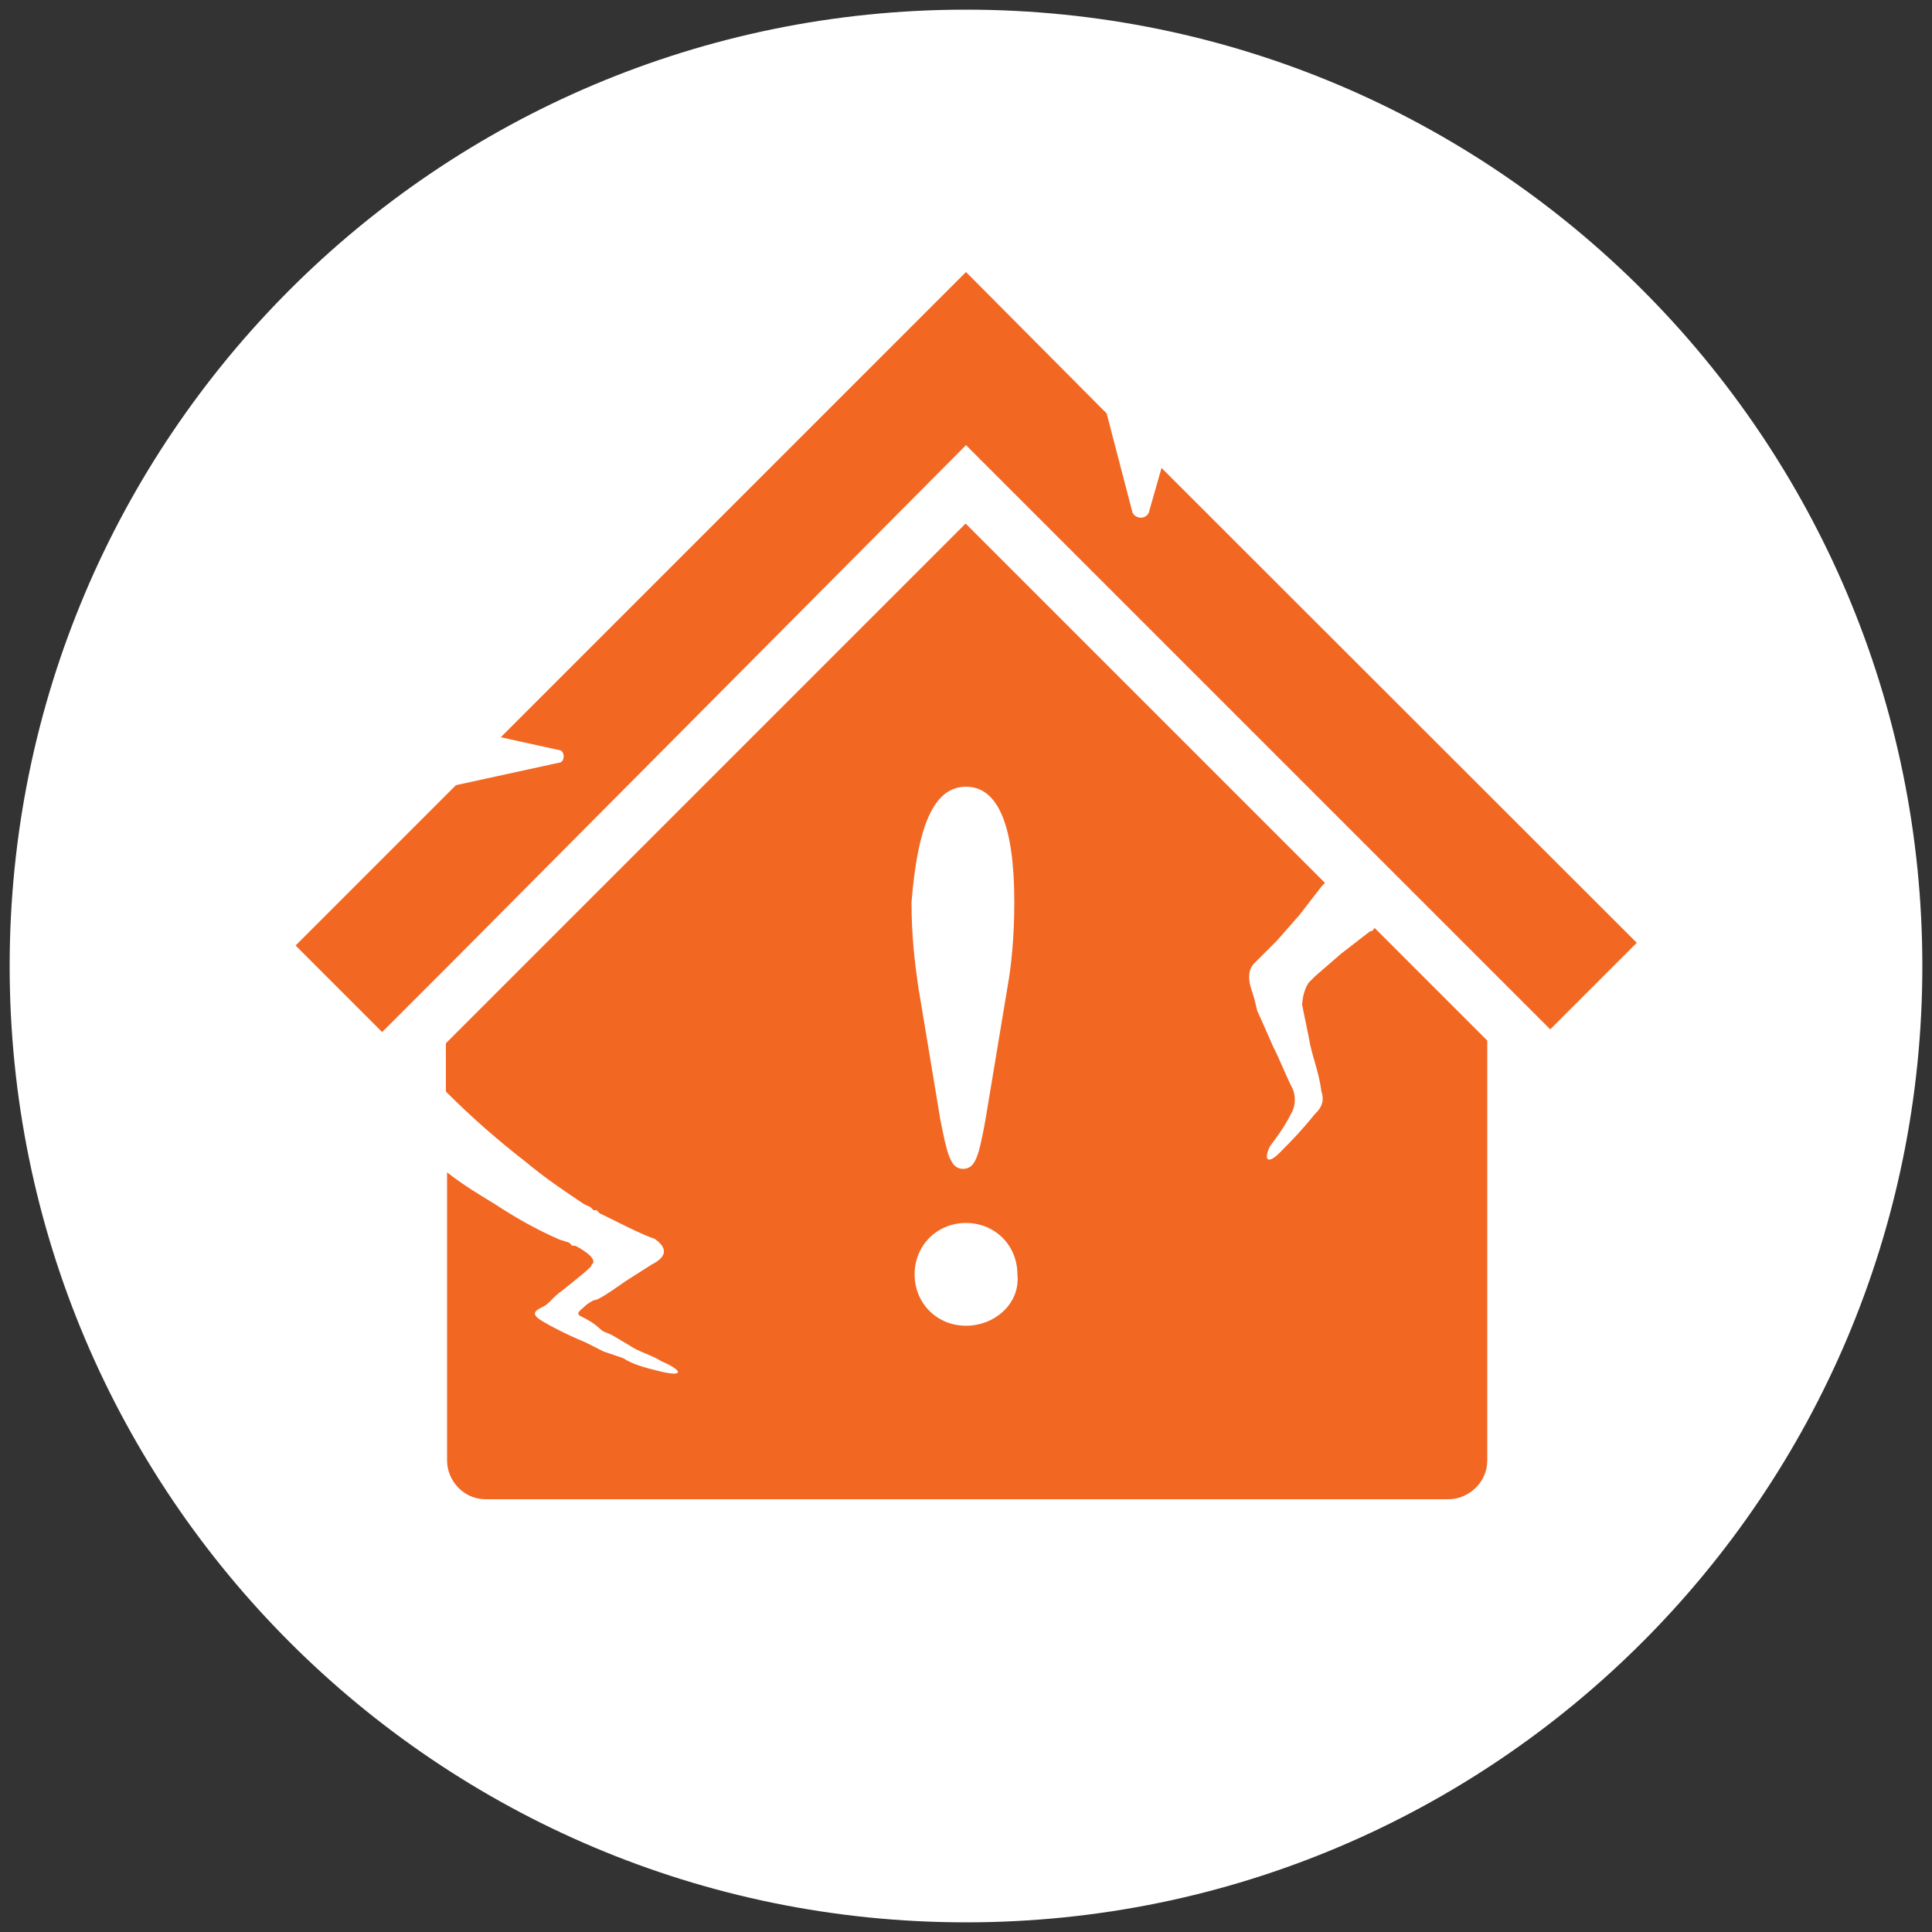
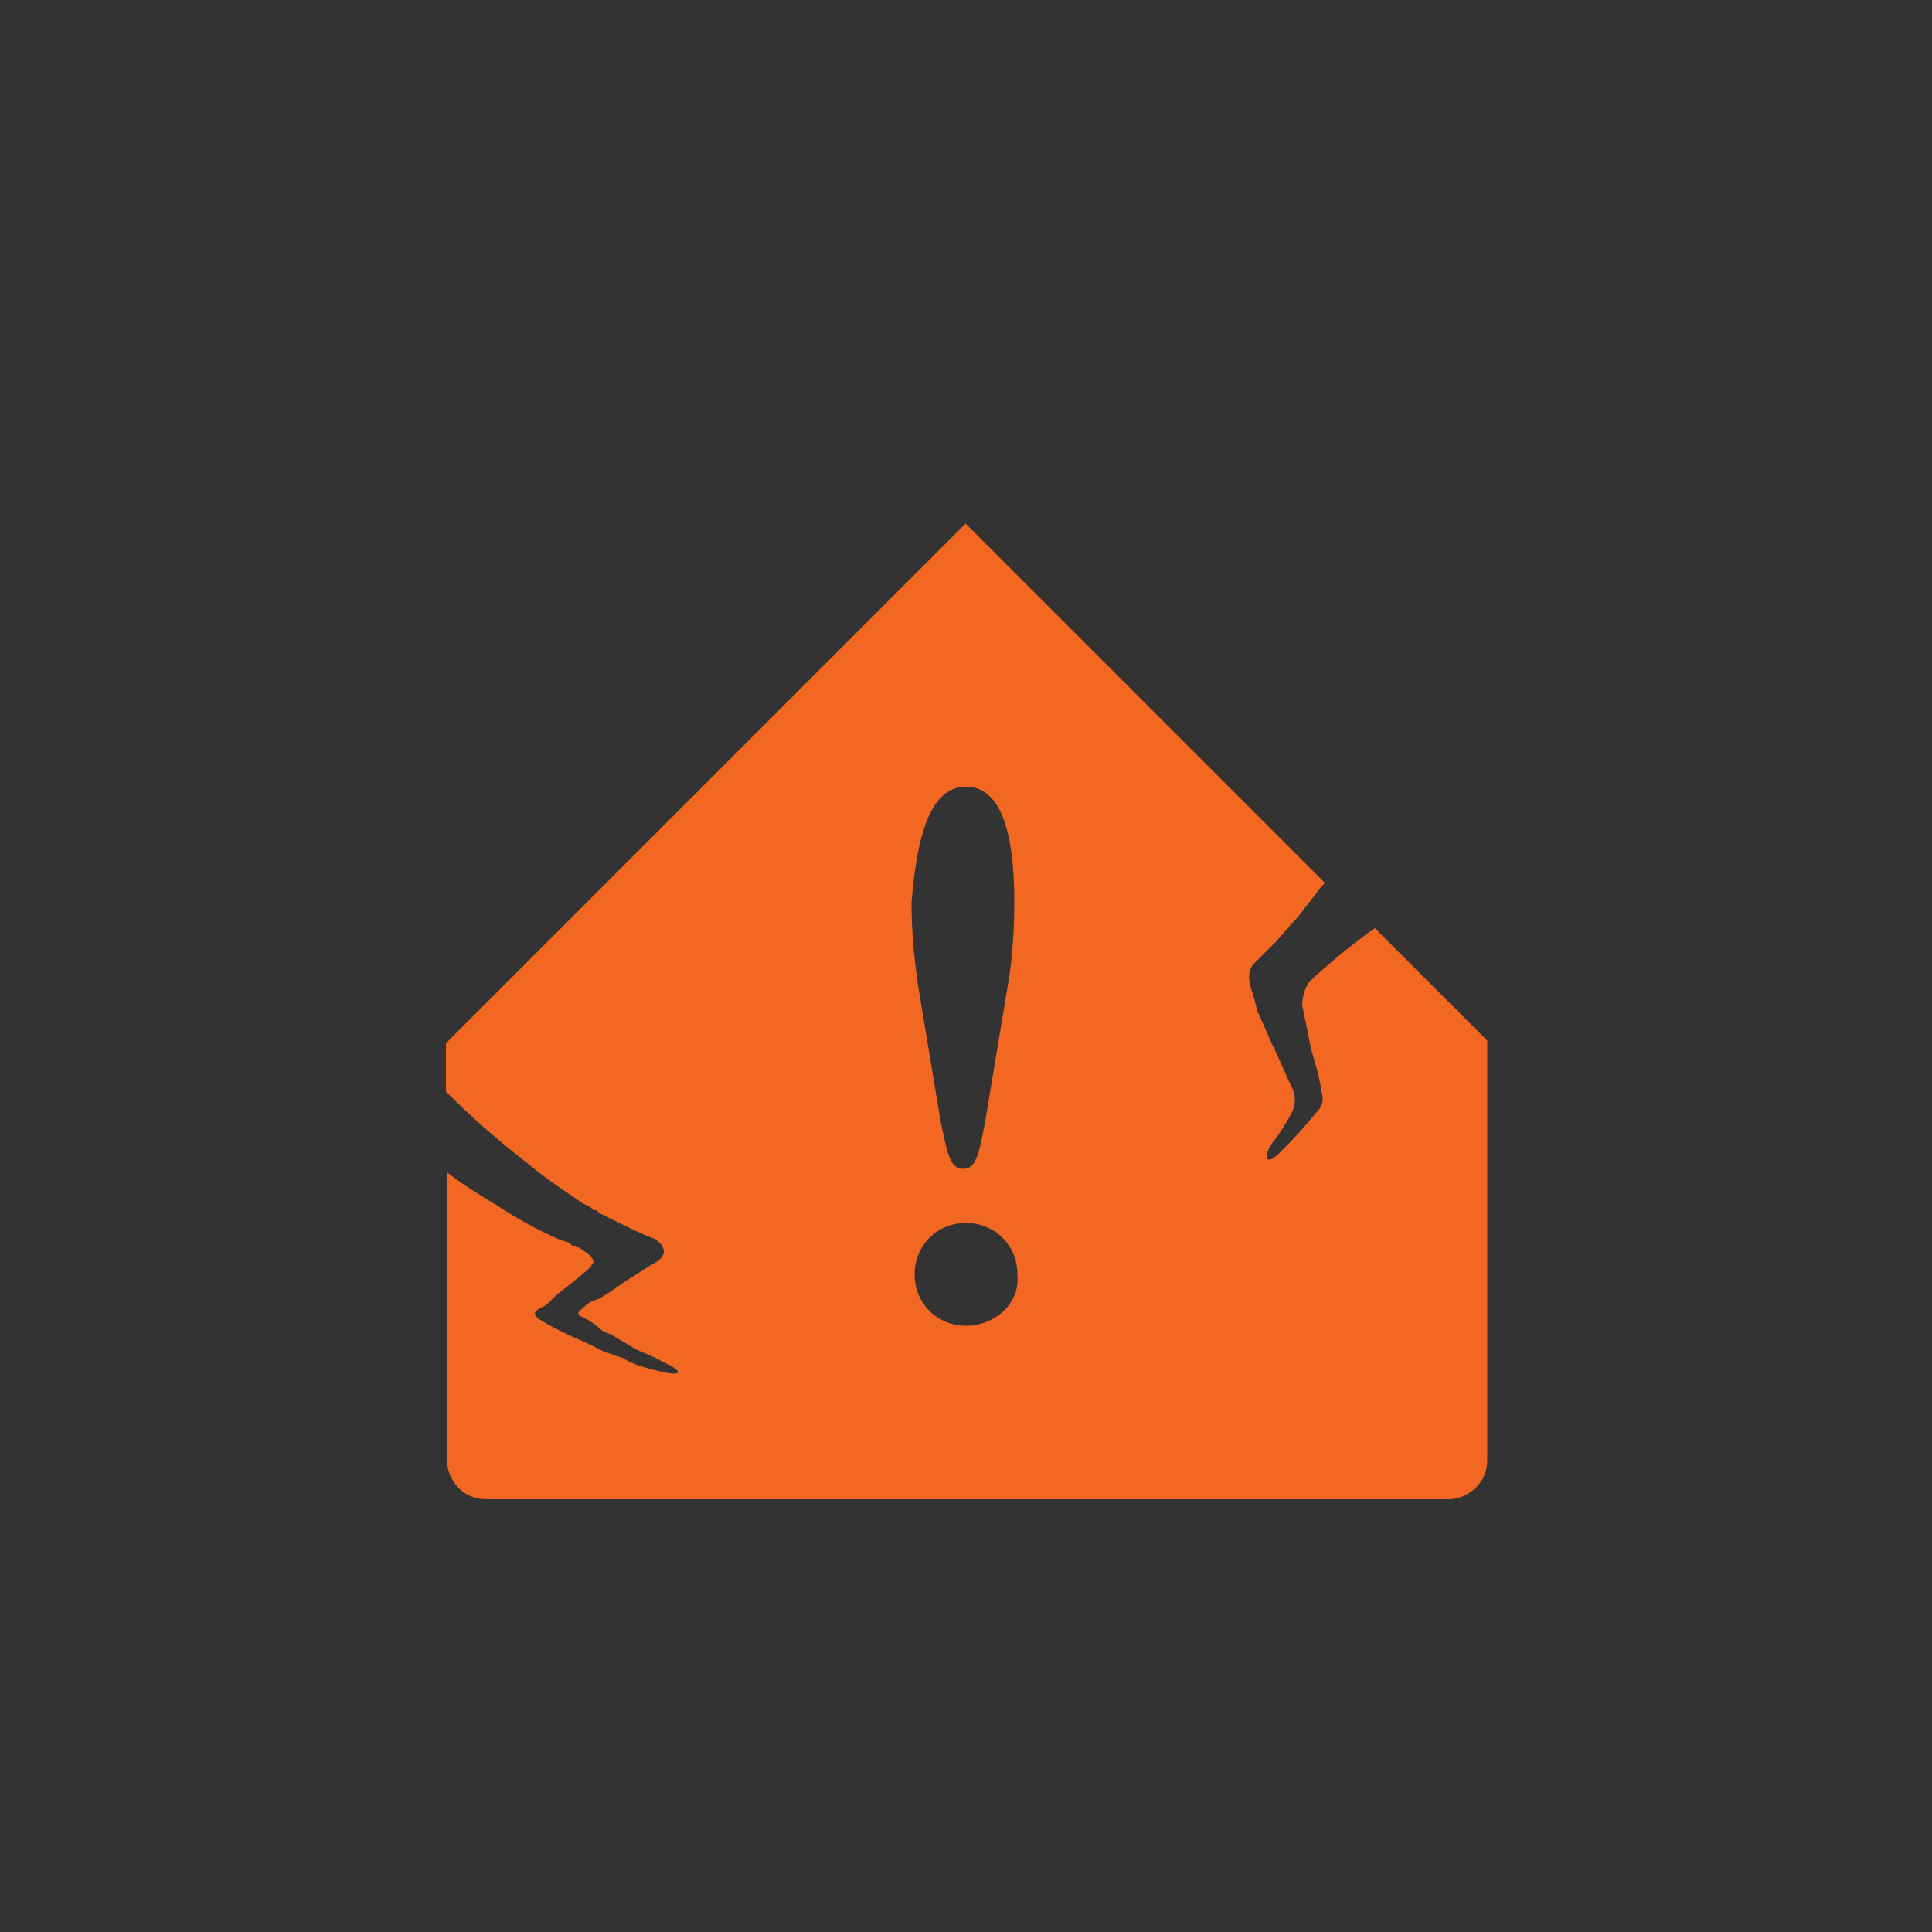
<svg xmlns="http://www.w3.org/2000/svg" version="1.1" id="Layer_1" x="0px" y="0px" viewBox="0 0 500 500" style="enable-background:new 0 0 500 500;" xml:space="preserve">
  <rect x="0" y="0" width="500" height="500" fill="#333333" stroke="none" />
  <style type="text/css">
	.st0{fill-rule:evenodd;clip-rule:evenodd;fill:#FFFFFF;}
	.st1{fill-rule:evenodd;clip-rule:evenodd;fill:#F26722;}
</style>
  <g>
-     <path class="st0" d="M250,497.5c136.7,0,247.5-110.8,247.5-247.5C497.5,113.3,386.7,2.5,250,2.5C113.3,2.5,2.5,113.3,2.5,250   C2.5,386.7,113.3,497.5,250,497.5" />
-     <path class="st1" d="M300.6,121.1l-3.3,11.6c-0.8,1.7-3.3,1.7-4.2,0l-6.7-25.7L250,70.4l-22.4,22.4l-98,98l15,3.3   c1.7,0,1.7,3.3,0,3.3l-26.6,5.8l-41.5,41.5l22.4,22.4l17.4-17.4L250,115.2l137.9,137.9l12.5,12.5l0.8,0.8l22.4-22.4L300.6,121.1z" />
    <path class="st1" d="M354.6,241l-7.5,5.8l-6.7,5.8l-1.7,1.7c-1.7,2.5-1.7,5.8-1.7,5.8l1.7,8.3c0.8,5,2.5,8.3,3.3,14.1   c0.8,2.5,0,4.2-1.7,5.8c-3.3,4.1-5.8,6.7-9.1,10c-3.3,3.3-4.2,1.7-2.5-1.7c2.5-3.3,4.2-5.8,5.8-9.1c0.8-1.7,0.8-4.1,0-5.8   c-1.7-3.3-3.3-7.5-5-10.8l-3.3-7.5l-0.8-1.7l-0.8-3.3l-0.8-2.5c-0.8-2.5-0.8-5,0.8-6.6l1.7-1.7l2.5-2.5l1.7-1.7l5.8-6.6l5.8-7.5   l0.8-0.8l-93-93L115.4,270v12.5c6.6,6.6,13.3,12.5,20.8,18.3c5,4.2,10,7.5,14.9,10.8l1.7,0.8l0.8,0.8h0.8l0.8,0.8l6.7,3.3   c0,0,5,2.5,7.5,3.3c2.5,1.7,4.2,4.2-0.8,6.7l-6.6,4.2c-5.8,4.1-7.5,5-8.3,5c0,0-1.7,0.8-2.5,1.7c-0.8,0.8-2.5,1.7-0.8,2.5   c1.7,0.8,3.3,1.7,5,3.3c0.8,0.8,1.7,0.8,3.3,1.7l4.2,2.5c2.5,1.7,5.8,2.5,8.3,4.1c5.8,2.5,5.8,4.2-0.8,2.5   c-3.3-0.8-6.7-1.7-9.1-3.3l-5-1.7c-1.7-0.8-3.3-1.7-5-2.5c-4.2-1.7-9.1-4.2-11.6-5.8c-2.5-1.7-0.8-2.5,0.8-3.3   c1.7-0.8,2.5-2.5,5-4.2c4.1-3.3,8.3-6.6,7.5-6.6c2.5-1.7-4.1-5-4.1-5h-0.8l-0.8-0.8l-2.5-0.8c-5.8-2.5-11.6-5.8-16.6-9.1   c-4.1-2.5-8.3-5-12.5-8.3v13.3v23.3V378c0,5,4.1,10,10,10h249.2c5,0,10-4.2,10-10v-28.2v-28.2v-52.3l-29.1-29.1   C355.5,240.2,355.5,241,354.6,241 M250,203.6c8.3,0,12.5,10,12.5,29.9c0,9.1-0.8,16.6-1.7,21.6L255,290c-1.7,9.1-2.5,12.5-5.8,12.5   s-4.1-4.1-5.8-12.5l-5.8-34.9c-0.8-5.8-1.7-12.5-1.7-21.6C237.5,213.6,241.7,203.6,250,203.6 M250,343.1c-7.5,0-13.3-5.8-13.3-13.3   c0-7.5,5.8-13.3,13.3-13.3c7.5,0,13.3,5.8,13.3,13.3C264.1,337.3,257.5,343.1,250,343.1" />
  </g>
</svg>